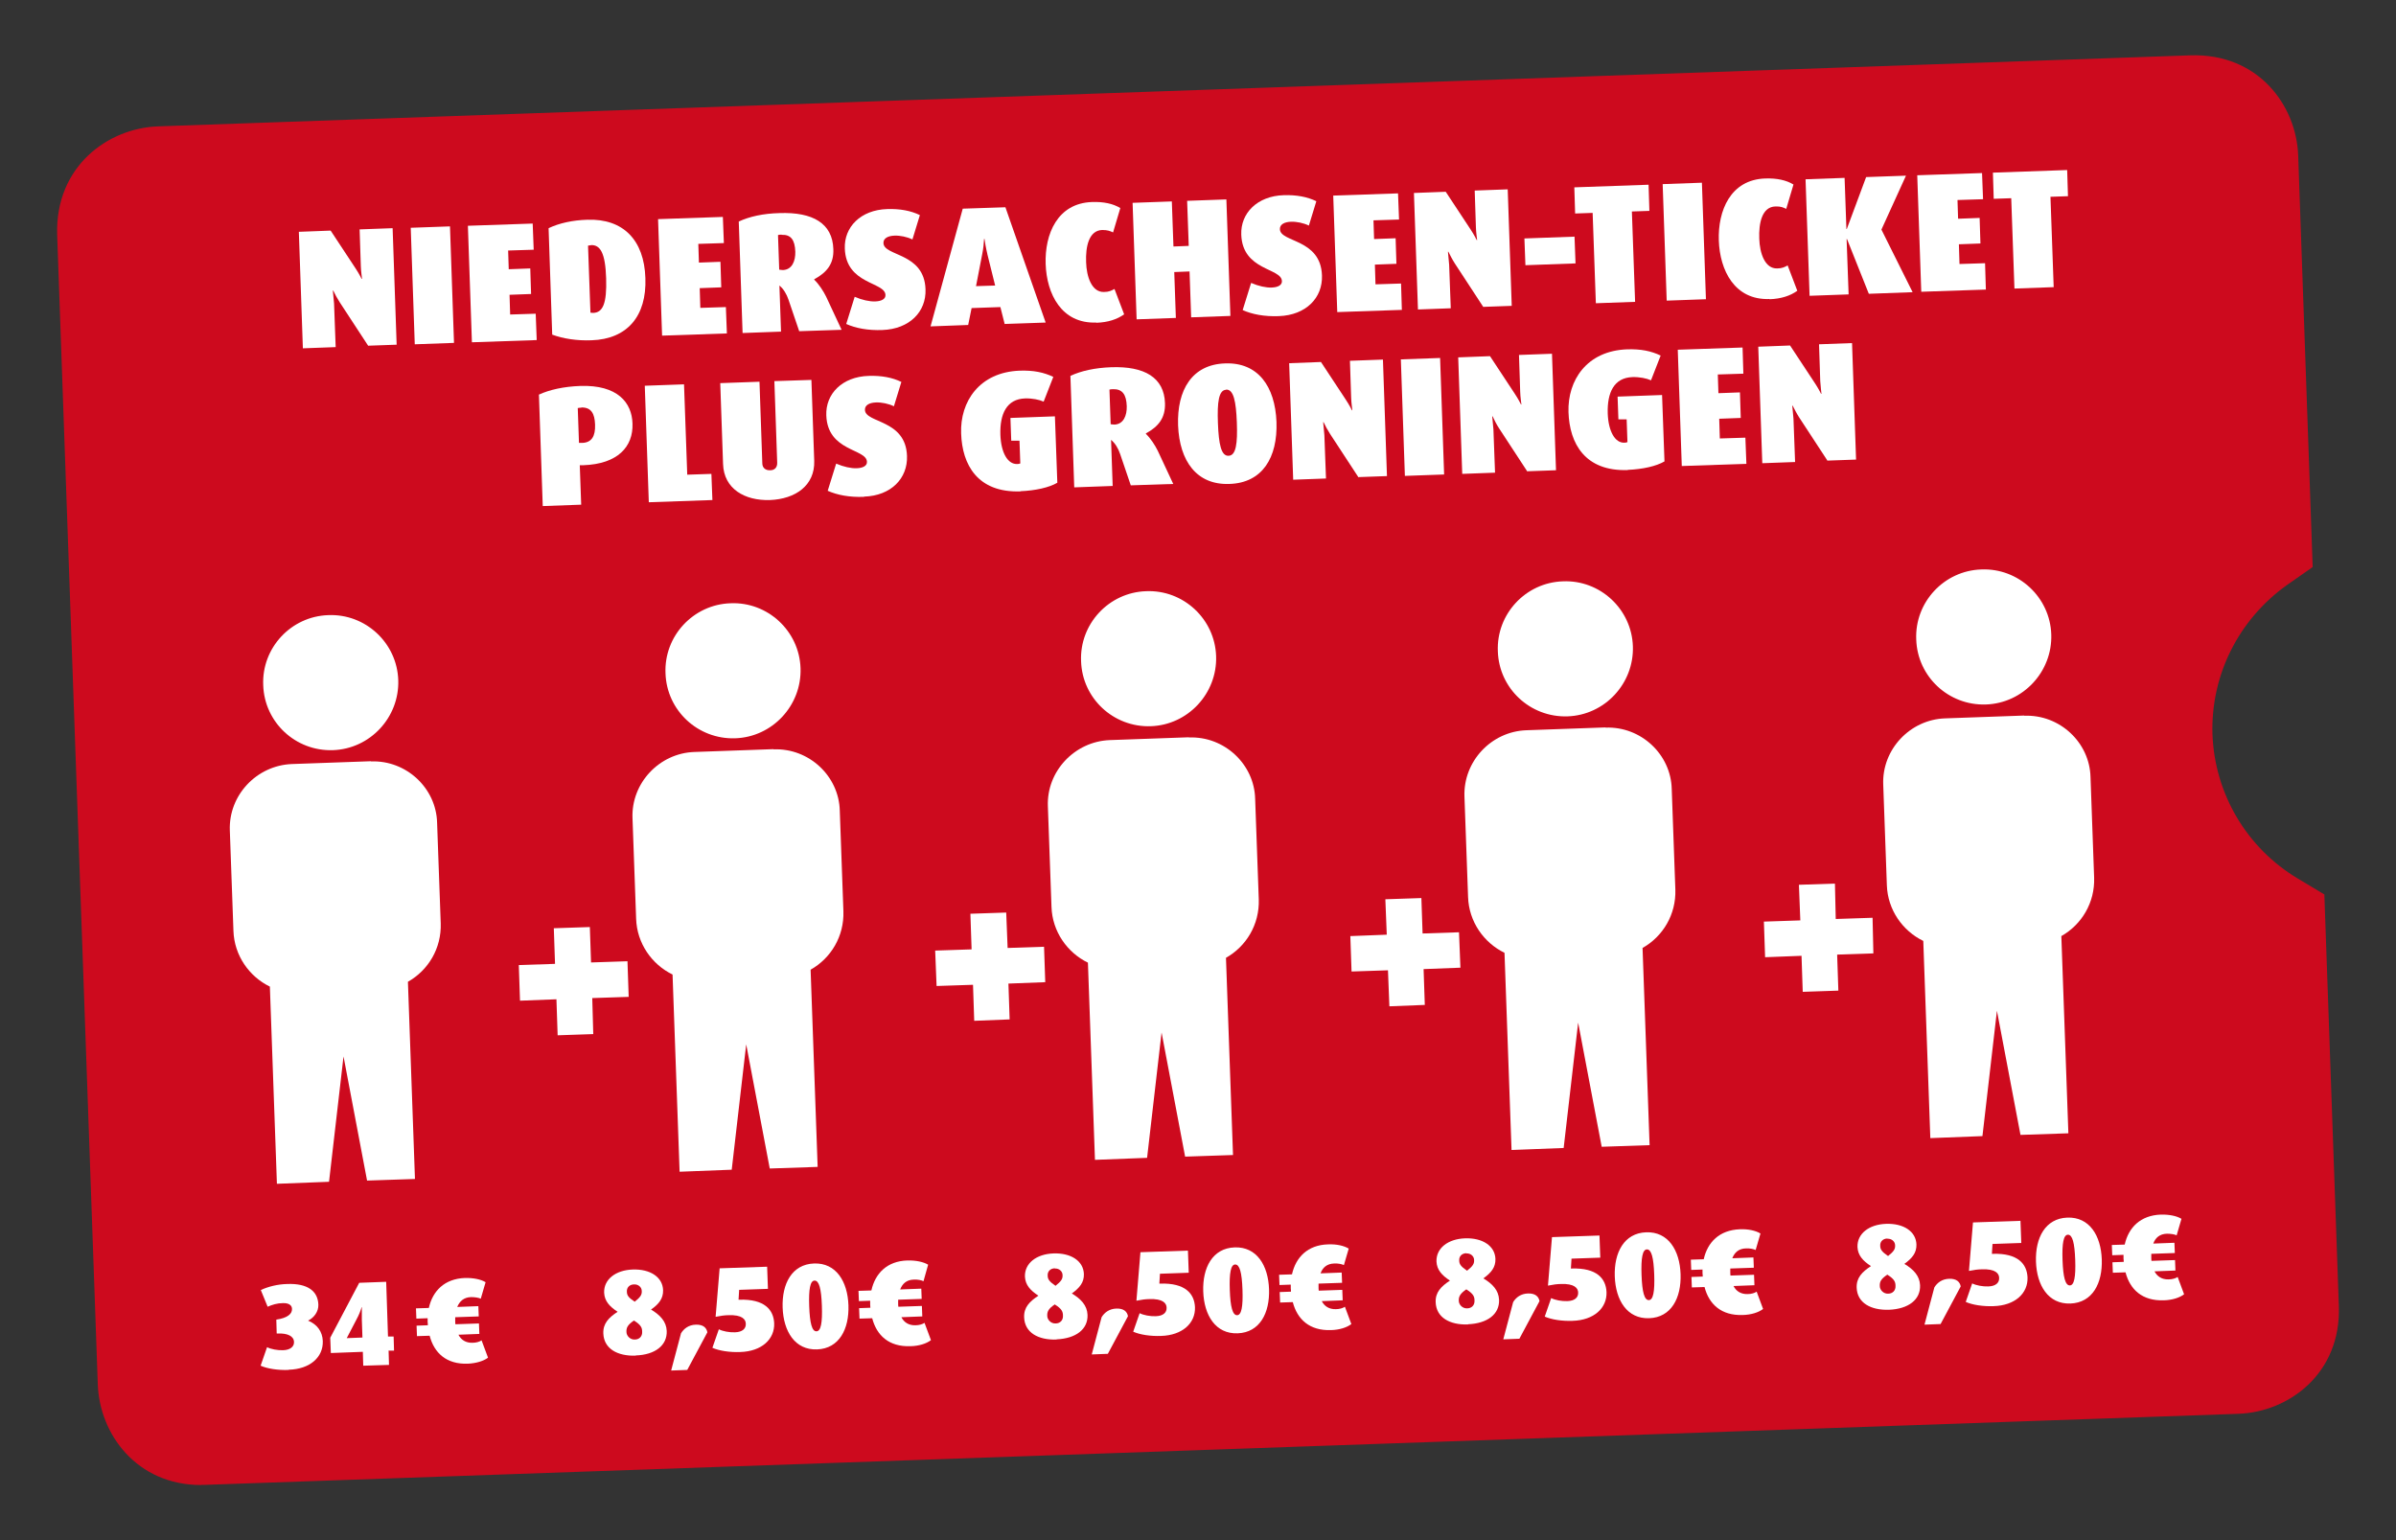
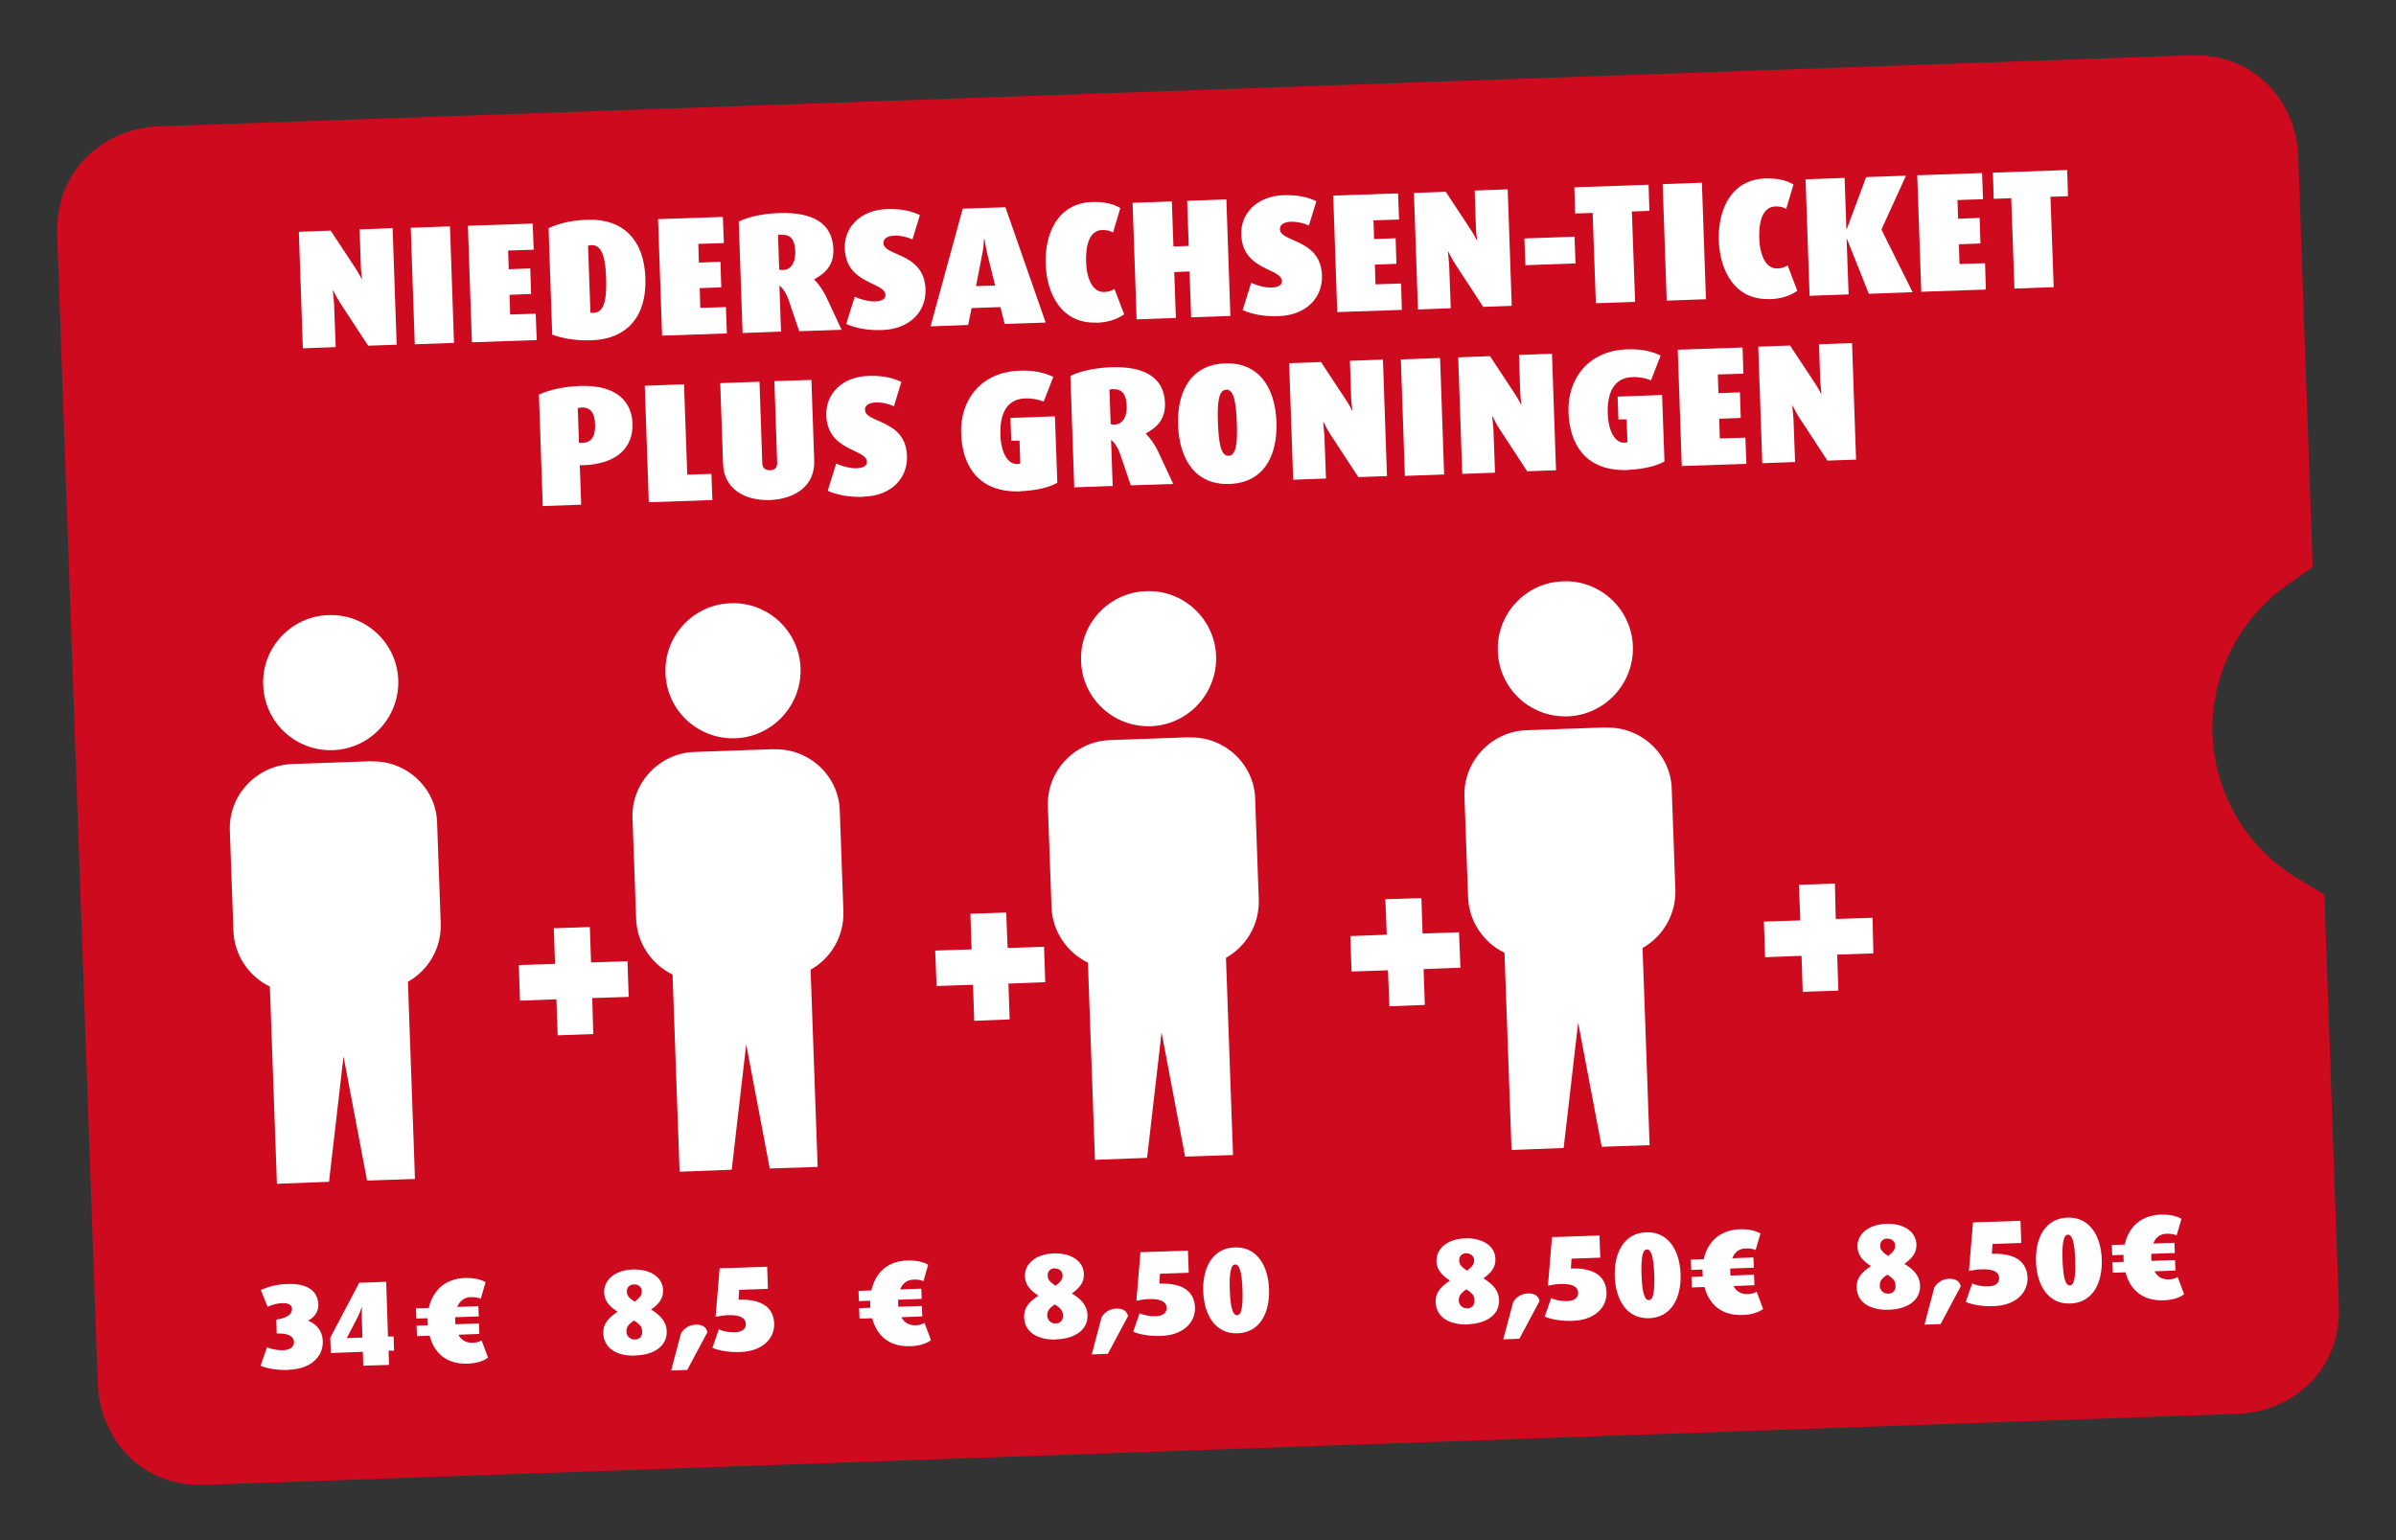
<svg xmlns="http://www.w3.org/2000/svg" id="Ebene_1" viewBox="0 0 119.06 76.54">
  <rect x="0" y="0" width="119.06" height="76.54" fill="#333333" stroke="none" />
  <defs>
    <style> .cls-1 { fill: #cd0a1e; } .cls-2 { fill: #fff; } </style>
  </defs>
  <g>
    <path class="cls-1" d="M109.29,36.51c-.1-3.16,1.39-6.13,3.99-7.98l.97-.68-.71-20.1c-.08-2.2-1.74-4.47-4.69-4.36L7.87,6.92c-2.2.08-4.47,1.74-4.39,4.69l2.02,57.17c.08,2.19,1.74,4.47,4.69,4.36l101.01-3.53c2.2-.08,4.47-1.74,4.36-4.69l-.71-20.1-1.02-.61c-2.73-1.64-4.43-4.54-4.55-7.7" />
    <path class="cls-1" d="M10,73.8c-3.22,0-5.05-2.54-5.14-4.99L2.84,11.64c-.09-3.36,2.51-5.27,5.01-5.36l100.99-3.53c3.37-.11,5.27,2.48,5.36,4.98l.72,20.45-1.26.88c-2.42,1.72-3.81,4.49-3.72,7.43.11,2.96,1.7,5.65,4.24,7.17l1.32.79.72,20.45c.12,3.35-2.48,5.27-4.99,5.36l-101.01,3.53c-.07,0-.15,0-.22,0ZM109.05,4.03c-.06,0-.11,0-.17,0L7.89,7.57c-1.92.07-3.83,1.48-3.76,4.03l2.02,57.17c.07,1.92,1.49,3.82,4.02,3.74l101.01-3.53c1.93-.07,3.83-1.48,3.74-4.02l-.69-19.75-.72-.43c-2.92-1.75-4.74-4.83-4.87-8.23h0c-.1-3.38,1.49-6.57,4.27-8.53l.69-.48-.69-19.75c-.07-1.88-1.42-3.74-3.85-3.74Z" />
    <path class="cls-2" d="M16.54,37.28c1.85-.06,3.31-1.63,3.25-3.48-.06-1.85-1.63-3.31-3.48-3.23-1.85.06-3.31,1.63-3.23,3.48.06,1.85,1.61,3.29,3.46,3.23" />
    <path class="cls-2" d="M18.43,37.83l-3.93.14c-1.75.07-3.14,1.55-3.08,3.29l.18,5c.04,1.22.78,2.27,1.81,2.77l.35,9.8,2.59-.1.72-6.23,1.17,6.17,2.38-.08-.35-9.8c1.01-.57,1.67-1.66,1.63-2.9l-.18-5c-.04-1.72-1.53-3.12-3.29-3.05" />
  </g>
  <polygon class="cls-2" points="27.52 46.13 27.58 47.9 25.78 47.96 25.84 49.73 27.65 49.66 27.71 51.45 29.48 51.39 29.43 49.6 31.24 49.54 31.18 47.77 29.37 47.83 29.31 46.07 27.52 46.13" />
  <g>
    <path class="cls-2" d="M36.53,36.69c1.85-.06,3.31-1.63,3.25-3.48-.06-1.85-1.63-3.31-3.48-3.23-1.85.06-3.31,1.63-3.23,3.48.06,1.85,1.61,3.29,3.46,3.23" />
    <path class="cls-2" d="M38.43,37.23l-3.93.14c-1.74.06-3.14,1.55-3.07,3.29l.18,5c.04,1.22.78,2.27,1.81,2.77l.35,9.8,2.59-.1.72-6.23,1.17,6.17,2.38-.08-.35-9.8c1.01-.57,1.67-1.66,1.63-2.9l-.18-5c-.04-1.72-1.53-3.12-3.29-3.05" />
  </g>
  <polygon class="cls-2" points="48.22 45.41 48.28 47.18 46.47 47.24 46.54 49 48.35 48.94 48.41 50.73 50.17 50.66 50.11 48.88 51.94 48.81 51.88 47.05 50.07 47.11 50 45.35 48.22 45.41" />
  <g>
    <path class="cls-2" d="M57.18,36.09c1.85-.06,3.31-1.63,3.25-3.48-.06-1.85-1.63-3.31-3.48-3.23-1.85.06-3.31,1.63-3.23,3.48.06,1.85,1.61,3.29,3.46,3.23" />
    <path class="cls-2" d="M59.07,36.64l-3.93.14c-1.74.07-3.14,1.55-3.07,3.29l.18,5c.04,1.22.78,2.27,1.81,2.77l.35,9.8,2.59-.1.72-6.23,1.17,6.17,2.38-.08-.35-9.8c1.01-.57,1.67-1.66,1.63-2.9l-.18-5c-.04-1.72-1.53-3.12-3.29-3.05" />
  </g>
  <polygon class="cls-2" points="68.84 44.69 68.91 46.45 67.1 46.52 67.16 48.28 68.97 48.22 69.04 50.01 70.8 49.94 70.74 48.16 72.57 48.09 72.5 46.33 70.69 46.39 70.63 44.63 68.84 44.69" />
  <g>
    <path class="cls-2" d="M77.89,35.6c1.85-.06,3.31-1.63,3.25-3.48-.06-1.85-1.63-3.31-3.48-3.23-1.85.06-3.31,1.63-3.23,3.48.06,1.85,1.61,3.29,3.46,3.23" />
    <path class="cls-2" d="M79.78,36.15l-3.93.14c-1.75.06-3.14,1.55-3.08,3.29l.18,5c.04,1.22.78,2.27,1.81,2.77l.35,9.8,2.59-.1.72-6.23,1.17,6.17,2.38-.08-.35-9.8c1.01-.57,1.67-1.66,1.63-2.9l-.18-5c-.04-1.72-1.53-3.12-3.29-3.05" />
  </g>
  <polygon class="cls-2" points="89.39 43.97 89.46 45.74 87.65 45.8 87.71 47.57 89.52 47.5 89.58 49.29 91.35 49.23 91.29 47.44 93.09 47.38 93.05 45.61 91.22 45.67 91.18 43.91 89.39 43.97" />
  <g>
-     <path class="cls-2" d="M98.68,35.01c1.85-.06,3.31-1.63,3.25-3.48-.06-1.85-1.63-3.31-3.48-3.23-1.85.06-3.31,1.63-3.23,3.48.06,1.85,1.61,3.29,3.46,3.23" />
-     <path class="cls-2" d="M100.58,35.56l-3.93.14c-1.74.06-3.14,1.55-3.07,3.29l.18,5c.04,1.22.78,2.27,1.81,2.77l.35,9.8,2.59-.1.72-6.23,1.17,6.17,2.38-.08-.35-9.8c1.01-.57,1.67-1.66,1.63-2.9l-.18-5c-.04-1.72-1.53-3.12-3.29-3.05" />
-   </g>
+     </g>
  <g>
    <path class="cls-2" d="M18.3,17.19l-1.42-2.17c-.14-.22-.22-.37-.32-.58h-.02c.02.19.05.5.06.65l.08,2.16-1.63.06-.2-5.79,1.58-.06,1.22,1.85c.18.27.29.49.32.55h.02c-.01-.11-.05-.35-.06-.63l-.06-1.83,1.64-.06.2,5.79-1.41.05Z" />
    <path class="cls-2" d="M20.61,17.11l-.2-5.79,1.95-.07.2,5.79-1.95.07Z" />
    <path class="cls-2" d="M23.45,17.01l-.2-5.79,3.22-.11.05,1.3-1.27.04.03.93,1.07-.04.04,1.27-1.07.04.03.98,1.27-.04.05,1.31-3.22.11Z" />
    <path class="cls-2" d="M29.4,16.91c-.73.03-1.42-.08-1.96-.28l-.18-5.29c.52-.25,1.2-.4,1.93-.42,1.77-.06,2.82,1,2.88,2.9.07,1.9-.91,3.03-2.67,3.09ZM29.36,12.19c-.06,0-.11.01-.14.02l.12,3.33s.08.01.14.01c.47-.02.68-.45.64-1.72-.04-1.26-.29-1.67-.76-1.65Z" />
    <path class="cls-2" d="M32.9,16.68l-.2-5.79,3.22-.11.05,1.3-1.27.04.03.93,1.07-.04.04,1.27-1.07.04.03.98,1.27-.04.05,1.31-3.22.11Z" />
    <path class="cls-2" d="M39.71,16.45l-.53-1.56c-.09-.27-.25-.54-.45-.7l.08,2.29-1.91.07-.19-5.54c.53-.25,1.22-.4,2.02-.42,1.66-.06,2.64.51,2.68,1.79.03.72-.31,1.15-.95,1.5v.02c.24.23.45.56.59.84l.77,1.65-2.12.07ZM38.84,11.66c-.08,0-.14.01-.18.02l.06,1.72s.11.02.19.02c.45-.02.62-.45.61-.91-.02-.59-.22-.86-.68-.84Z" />
    <path class="cls-2" d="M43.86,16.4c-.73.03-1.34-.09-1.81-.3l.42-1.35c.37.16.74.24,1.02.23.31-.01.52-.12.51-.32-.02-.66-1.96-.51-2.02-2.31-.04-1.06.78-1.92,2.11-1.96.63-.02,1.17.08,1.62.3l-.37,1.21c-.27-.13-.61-.2-.89-.19-.32.01-.56.13-.55.37.02.67,2.03.46,2.09,2.3.04,1.11-.79,1.97-2.14,2.02Z" />
    <path class="cls-2" d="M49.92,16.09l-.21-.83-1.43.05-.17.84-1.87.07,1.6-5.85,2.12-.07,2,5.73-2.05.07ZM49.06,12.61c-.07-.28-.11-.54-.14-.74h-.02c-.01.17-.03.46-.09.75l-.31,1.6.95-.03-.39-1.57Z" />
    <path class="cls-2" d="M54.47,16.03c-1.73.06-2.46-1.43-2.51-2.91s.58-3.02,2.3-3.08c.58-.02,1.05.08,1.41.3l-.36,1.21c-.15-.07-.27-.12-.54-.12-.67.02-.83.84-.8,1.6.02.72.28,1.5.89,1.48.24,0,.38-.07.52-.15l.48,1.26c-.35.25-.8.4-1.38.42Z" />
    <path class="cls-2" d="M59.19,15.77l-.08-2.28-.76.03.08,2.28-1.95.07-.2-5.79,1.95-.07.08,2.24.76-.03-.08-2.24,1.95-.07.2,5.79-1.95.07Z" />
    <path class="cls-2" d="M63.56,15.71c-.73.03-1.34-.09-1.81-.3l.42-1.35c.37.16.74.24,1.02.23.31-.01.52-.12.51-.32-.02-.66-1.96-.51-2.02-2.31-.04-1.06.79-1.92,2.11-1.96.63-.02,1.17.08,1.62.3l-.37,1.21c-.27-.13-.61-.2-.89-.19-.32.01-.56.13-.55.37.02.67,2.03.46,2.09,2.3.04,1.11-.79,1.97-2.14,2.02Z" />
    <path class="cls-2" d="M66.45,15.51l-.2-5.79,3.22-.11.05,1.3-1.27.04.03.93,1.07-.04.04,1.27-1.07.04.03.98,1.27-.04.04,1.31-3.22.11Z" />
    <path class="cls-2" d="M73.71,15.26l-1.42-2.17c-.14-.22-.21-.37-.32-.58h-.02c.02.19.05.5.06.65l.08,2.16-1.63.06-.2-5.79,1.58-.06,1.22,1.85c.18.27.29.49.32.55h.02c-.01-.11-.05-.34-.06-.63l-.06-1.83,1.64-.06.2,5.79-1.41.05Z" />
    <path class="cls-2" d="M75.8,13.18l-.05-1.33,2.49-.09.05,1.33-2.49.09Z" />
    <path class="cls-2" d="M81.09,10.51l.16,4.49-1.95.07-.16-4.49-.87.03-.04-1.3,3.69-.13.04,1.3-.87.03Z" />
    <path class="cls-2" d="M82.82,14.94l-.2-5.79,1.95-.07.2,5.79-1.95.07Z" />
    <path class="cls-2" d="M87.92,14.86c-1.73.06-2.46-1.43-2.51-2.91s.58-3.02,2.3-3.08c.58-.02,1.05.08,1.41.3l-.36,1.21c-.15-.07-.27-.13-.54-.12-.67.02-.83.84-.8,1.6.02.72.28,1.5.89,1.48.24,0,.38-.07.52-.15l.48,1.26c-.35.25-.8.4-1.38.42Z" />
    <path class="cls-2" d="M92.86,14.59l-1.08-2.71h-.02s.1,2.75.1,2.75l-1.94.07-.2-5.79,1.94-.07.09,2.54h.02s.96-2.58.96-2.58l1.98-.07-1.22,2.68,1.55,3.11-2.17.08Z" />
    <path class="cls-2" d="M95.47,14.5l-.2-5.79,3.22-.11.05,1.3-1.27.04.03.93,1.07-.04.04,1.27-1.07.04.03.98,1.27-.04.04,1.31-3.22.11Z" />
    <path class="cls-2" d="M101.89,9.78l.16,4.49-1.95.07-.16-4.49-.87.03-.04-1.3,3.69-.13.04,1.3-.87.03Z" />
  </g>
  <g>
    <path class="cls-2" d="M28.98,23.12c-.05,0-.07,0-.17,0l.07,1.96-1.91.07-.19-5.54c.52-.24,1.23-.4,2.06-.43,1.85-.06,2.56.83,2.59,1.87.04,1.14-.72,2.01-2.45,2.07ZM28.89,20.26c-.07,0-.13.01-.18.02l.06,1.73c.08,0,.11,0,.17,0,.46-.02.65-.33.63-.91-.02-.56-.2-.86-.68-.85Z" />
    <path class="cls-2" d="M32.24,24.96l-.2-5.79,1.95-.07.16,4.49,1.2-.04.05,1.3-3.16.11Z" />
    <path class="cls-2" d="M40.46,22.9c.04,1.23-.94,1.9-2.2,1.95-1.26.04-2.29-.56-2.33-1.79l-.14-4.02,1.95-.07.14,4.05c0,.23.16.36.39.35.23,0,.36-.15.35-.38l-.14-4.05,1.84-.06.14,4.02Z" />
    <path class="cls-2" d="M42.94,24.69c-.73.03-1.34-.09-1.81-.3l.42-1.35c.37.16.74.24,1.02.23.31-.01.52-.12.51-.32-.02-.66-1.96-.5-2.02-2.31-.04-1.06.78-1.92,2.11-1.96.63-.02,1.17.08,1.62.3l-.37,1.21c-.27-.13-.61-.2-.89-.19-.32.01-.56.13-.55.37.02.67,2.03.46,2.09,2.29.04,1.11-.79,1.98-2.14,2.02Z" />
    <path class="cls-2" d="M50.7,24.42c-2.12.07-2.89-1.32-2.94-2.88-.06-1.58.91-3.05,2.92-3.12.67-.02,1.18.08,1.66.31l-.48,1.23c-.22-.1-.57-.17-.92-.16-.92.03-1.26.77-1.23,1.8.03.89.36,1.48.84,1.46.06,0,.11-.01.15-.03l-.04-1.13h-.41s-.04-1.13-.04-1.13l2.21-.08.12,3.3c-.41.24-1.09.39-1.82.42Z" />
    <path class="cls-2" d="M56.19,24.12l-.53-1.56c-.09-.27-.25-.54-.45-.7l.08,2.29-1.91.07-.19-5.54c.53-.25,1.22-.4,2.02-.43,1.66-.06,2.64.51,2.68,1.79.02.72-.31,1.15-.95,1.5v.02c.24.23.45.56.59.84l.77,1.65-2.12.07ZM55.32,19.34c-.08,0-.14.01-.19.02l.06,1.72s.11.02.19.02c.45-.02.62-.45.61-.91-.02-.59-.22-.86-.68-.85Z" />
    <path class="cls-2" d="M61.09,24.05c-1.63.06-2.48-1.14-2.55-2.91-.06-1.77.7-3.03,2.34-3.08,1.63-.06,2.48,1.14,2.55,2.91.06,1.77-.7,3.03-2.34,3.08ZM60.93,19.37c-.37.01-.45.61-.41,1.66.04,1.04.16,1.64.53,1.62.37-.01.45-.61.41-1.66-.04-1.04-.16-1.64-.53-1.63Z" />
    <path class="cls-2" d="M67.51,23.73l-1.42-2.17c-.14-.22-.22-.37-.32-.58h-.02c.02.19.05.5.06.65l.08,2.15-1.63.06-.2-5.79,1.58-.06,1.22,1.85c.18.27.29.49.32.55h.02c-.01-.11-.05-.34-.06-.63l-.06-1.83,1.64-.06.2,5.79-1.41.05Z" />
    <path class="cls-2" d="M69.81,23.65l-.2-5.79,1.95-.07.2,5.79-1.95.07Z" />
    <path class="cls-2" d="M75.9,23.44l-1.42-2.17c-.14-.22-.21-.37-.31-.58h-.02c.02.19.05.5.06.65l.08,2.15-1.63.06-.2-5.79,1.58-.06,1.22,1.85c.18.27.29.49.32.55h.02c-.01-.11-.05-.34-.06-.63l-.06-1.83,1.64-.06.2,5.79-1.42.05Z" />
    <path class="cls-2" d="M80.88,23.36c-2.12.07-2.89-1.32-2.94-2.88-.05-1.58.91-3.05,2.92-3.12.67-.02,1.18.08,1.66.31l-.48,1.23c-.22-.1-.57-.17-.92-.16-.92.03-1.26.77-1.23,1.8.03.89.36,1.48.83,1.46.06,0,.11-.01.15-.03l-.04-1.13h-.41s-.04-1.13-.04-1.13l2.21-.08.12,3.3c-.41.24-1.09.39-1.82.42Z" />
    <path class="cls-2" d="M83.57,23.17l-.2-5.79,3.22-.11.04,1.3-1.27.04.03.93,1.07-.04.04,1.27-1.07.04.03.98,1.27-.04.05,1.3-3.22.11Z" />
    <path class="cls-2" d="M90.82,22.91l-1.42-2.17c-.14-.22-.21-.37-.32-.58h-.02c.02.19.05.5.06.65l.08,2.15-1.63.06-.2-5.79,1.58-.06,1.22,1.85c.18.27.29.49.32.55h.02c-.01-.11-.04-.34-.06-.63l-.06-1.83,1.64-.06.2,5.79-1.41.05Z" />
  </g>
  <g>
    <path class="cls-2" d="M14.34,68.08c-.53.02-1.05-.06-1.39-.21l.32-.92c.2.1.52.16.8.15.34-.01.55-.17.54-.41-.01-.29-.32-.44-.81-.42h-.05s-.02-.69-.02-.69c.56-.08.79-.29.78-.53,0-.17-.14-.3-.45-.29-.28,0-.54.08-.76.18l-.34-.83c.36-.17.84-.29,1.31-.3,1.01-.04,1.53.35,1.55,1.03.01.34-.21.64-.51.79h0c.46.19.71.55.73,1.01.03.81-.64,1.4-1.69,1.43Z" />
    <path class="cls-2" d="M19.31,67.14l.02.69-1.28.04-.02-.69-1.59.06-.03-.76,1.44-2.73,1.34-.05.09,2.72h.28s.02.7.02.7h-.28ZM17.97,64.96c-.06.2-.13.38-.26.62l-.48.92.78-.03-.03-.89c0-.24,0-.44,0-.62h-.01Z" />
    <path class="cls-2" d="M23.25,67.77c-1.07.04-1.68-.54-1.9-1.39l-.63.02-.02-.52.56-.02c0-.05,0-.11-.01-.16,0-.07,0-.13,0-.19l-.56.02-.02-.51.64-.02c.19-.85.78-1.45,1.79-1.49.43-.01.8.07,1.03.21l-.24.82c-.1-.05-.29-.08-.48-.08-.37.01-.57.21-.69.49l1.05-.04.02.51-1.17.04c0,.06,0,.12,0,.18,0,.06,0,.11.01.17l1.17-.04.02.52-1.04.04c.13.25.36.41.7.4.18,0,.35-.05.45-.12l.32.86c-.22.17-.59.28-1.01.3Z" />
  </g>
  <g>
    <path class="cls-2" d="M93.87,65.09c-.92.03-1.58-.35-1.61-1.09-.02-.5.27-.79.71-1.08-.4-.26-.65-.53-.67-.95-.02-.66.57-1.12,1.42-1.15.86-.03,1.49.37,1.51,1.03.01.41-.21.68-.6.96.45.27.76.59.78,1.06.03.72-.58,1.18-1.54,1.22ZM93.79,63.34c-.35.23-.39.38-.38.58,0,.17.17.38.41.37.24,0,.38-.17.37-.38,0-.2-.05-.34-.4-.56ZM93.79,61.55c-.23,0-.37.16-.36.35,0,.19.07.3.39.52.29-.23.36-.35.35-.53,0-.19-.17-.34-.38-.33Z" />
    <path class="cls-2" d="M96.42,65.8l-.79.03.49-1.85c.14-.23.38-.42.74-.43.37-.01.53.16.57.38l-1,1.87Z" />
    <path class="cls-2" d="M99.07,64.91c-.53.02-1.05-.06-1.39-.21l.32-.92c.2.1.52.16.8.15.38-.01.55-.19.54-.42,0-.22-.18-.46-.87-.43-.17,0-.38.03-.63.08l.2-2.41,2.36-.08.04,1.1-1.43.05-.03.49h.04c1.25-.04,1.7.5,1.73,1.17.03.79-.62,1.4-1.69,1.43Z" />
    <path class="cls-2" d="M102.88,64.78c-1.1.04-1.67-.9-1.71-2.08s.46-2.15,1.56-2.19c1.1-.04,1.67.9,1.71,2.08s-.46,2.15-1.56,2.19ZM102.76,61.36c-.22,0-.3.42-.27,1.27.03.85.14,1.25.36,1.25.22,0,.3-.42.27-1.27-.03-.85-.14-1.25-.36-1.25Z" />
    <path class="cls-2" d="M107.52,64.62c-1.07.04-1.68-.54-1.9-1.39l-.63.02-.02-.52.56-.02c0-.05,0-.11-.01-.16,0-.07,0-.13,0-.19l-.56.02-.02-.51.64-.02c.19-.85.78-1.45,1.79-1.49.43-.01.8.07,1.03.21l-.24.82c-.1-.05-.29-.08-.48-.08-.37.01-.58.21-.68.49l1.05-.04.02.51-1.17.04c0,.06,0,.12,0,.18,0,.06,0,.11.01.17l1.17-.04.02.52-1.04.04c.13.25.36.41.7.4.18,0,.35-.05.45-.12l.32.86c-.22.17-.59.29-1.01.3Z" />
  </g>
  <g>
    <path class="cls-2" d="M72.95,65.82c-.92.03-1.58-.35-1.61-1.1-.02-.5.27-.79.71-1.08-.4-.26-.65-.53-.67-.95-.02-.66.57-1.12,1.42-1.15.86-.03,1.49.37,1.51,1.03.01.41-.21.68-.6.96.45.27.76.59.78,1.06.03.72-.58,1.18-1.54,1.22ZM72.87,64.07c-.34.23-.39.39-.38.58,0,.17.17.38.41.37.24,0,.38-.17.37-.38,0-.2-.05-.34-.4-.56ZM72.87,62.28c-.23,0-.37.16-.36.35,0,.19.07.3.39.52.29-.23.36-.35.35-.53,0-.19-.17-.34-.38-.33Z" />
    <path class="cls-2" d="M75.49,66.53l-.79.03.49-1.85c.14-.23.38-.42.74-.43.37-.01.53.16.57.38l-1,1.87Z" />
    <path class="cls-2" d="M78.15,65.64c-.53.02-1.05-.06-1.39-.21l.32-.92c.2.1.52.16.8.15.38-.01.55-.19.54-.42,0-.22-.18-.46-.87-.43-.17,0-.38.03-.63.08l.2-2.41,2.36-.08.04,1.1-1.43.05-.03.49h.04c1.25-.04,1.7.5,1.73,1.17.03.79-.62,1.4-1.69,1.43Z" />
    <path class="cls-2" d="M81.95,65.51c-1.1.04-1.67-.9-1.71-2.08s.46-2.15,1.56-2.19c1.1-.04,1.67.9,1.71,2.08s-.46,2.15-1.56,2.19ZM81.84,62.09c-.22,0-.3.42-.27,1.27.03.85.14,1.25.36,1.25.22,0,.3-.42.27-1.27-.03-.85-.14-1.25-.36-1.25Z" />
    <path class="cls-2" d="M86.6,65.35c-1.07.04-1.68-.54-1.9-1.39l-.63.02-.02-.52.56-.02c0-.05,0-.11-.01-.16,0-.07,0-.13,0-.19l-.56.02-.02-.51.64-.02c.19-.85.78-1.45,1.79-1.49.43-.02.8.07,1.03.21l-.24.82c-.1-.05-.29-.09-.48-.08-.37.01-.57.21-.68.49l1.05-.04.02.51-1.17.04c0,.06,0,.12,0,.18,0,.06,0,.11.01.17l1.17-.04.02.52-1.04.04c.13.25.36.41.7.4.18,0,.35-.05.45-.12l.32.86c-.22.17-.59.29-1.01.3Z" />
  </g>
  <g>
    <path class="cls-2" d="M52.5,66.57c-.92.03-1.58-.35-1.61-1.1-.02-.5.27-.79.71-1.08-.4-.26-.65-.53-.67-.95-.02-.66.57-1.12,1.42-1.15.86-.03,1.49.37,1.51,1.03.01.41-.21.68-.6.96.45.27.76.59.78,1.06.03.72-.58,1.18-1.54,1.22ZM52.42,64.82c-.35.23-.39.39-.38.58,0,.17.17.38.41.37.24,0,.38-.17.37-.38,0-.2-.05-.34-.4-.56ZM52.42,63.03c-.23,0-.37.16-.36.35,0,.19.07.3.39.52.29-.23.36-.35.35-.53,0-.19-.17-.34-.38-.33Z" />
    <path class="cls-2" d="M55.04,67.28l-.79.03.49-1.85c.14-.23.38-.42.74-.43.37-.01.53.16.57.38l-1,1.87Z" />
    <path class="cls-2" d="M57.7,66.39c-.53.02-1.05-.06-1.39-.21l.32-.92c.2.1.52.16.8.15.38-.01.55-.19.54-.42,0-.22-.18-.46-.87-.43-.17,0-.38.03-.63.08l.2-2.41,2.36-.08.04,1.1-1.43.05-.03.49h.04c1.25-.04,1.7.5,1.73,1.17.03.79-.62,1.4-1.69,1.43Z" />
    <path class="cls-2" d="M61.5,66.26c-1.1.04-1.67-.9-1.71-2.08s.46-2.15,1.56-2.19c1.1-.04,1.67.9,1.71,2.08s-.46,2.15-1.56,2.19ZM61.38,62.84c-.22,0-.3.42-.27,1.27.03.85.14,1.25.36,1.25.22,0,.3-.42.27-1.27-.03-.85-.14-1.25-.36-1.25Z" />
-     <path class="cls-2" d="M66.14,66.1c-1.07.04-1.68-.54-1.9-1.39l-.63.02-.02-.52.56-.02c0-.05,0-.11-.01-.16,0-.07,0-.12,0-.19l-.56.02-.02-.51.64-.02c.19-.85.78-1.46,1.79-1.49.43-.02.8.07,1.03.21l-.24.82c-.1-.05-.29-.09-.48-.08-.37.01-.58.21-.68.49l1.05-.04.02.51-1.17.04c0,.06,0,.12,0,.18,0,.06,0,.11.01.17l1.17-.04.02.52-1.04.04c.13.25.36.41.7.4.18,0,.35-.05.45-.12l.32.86c-.22.17-.59.29-1.01.3Z" />
  </g>
  <g>
    <path class="cls-2" d="M31.59,67.37c-.92.03-1.58-.35-1.61-1.1-.02-.5.27-.79.71-1.08-.4-.26-.65-.53-.67-.95-.02-.66.57-1.12,1.42-1.15.86-.03,1.49.37,1.51,1.03.01.41-.21.69-.6.96.45.27.76.59.78,1.06.03.72-.58,1.19-1.54,1.22ZM31.51,65.62c-.35.23-.39.39-.38.58,0,.17.17.38.41.37.24,0,.38-.17.37-.38,0-.2-.05-.34-.4-.56ZM31.51,63.83c-.23,0-.37.16-.36.35,0,.19.07.3.39.51.29-.23.36-.35.35-.53,0-.19-.17-.34-.38-.33Z" />
    <path class="cls-2" d="M34.14,68.08l-.79.03.49-1.85c.14-.23.38-.42.74-.43.37-.01.53.16.57.38l-1,1.87Z" />
    <path class="cls-2" d="M36.79,67.19c-.53.02-1.05-.06-1.39-.21l.32-.92c.2.1.52.16.8.15.38-.01.55-.19.54-.42,0-.22-.18-.46-.87-.43-.17,0-.38.03-.63.08l.2-2.41,2.36-.08.04,1.1-1.43.05-.03.49h.04c1.25-.04,1.7.5,1.73,1.17.03.79-.62,1.4-1.69,1.43Z" />
-     <path class="cls-2" d="M40.6,67.06c-1.1.04-1.67-.9-1.71-2.08s.46-2.15,1.56-2.19c1.1-.04,1.67.9,1.71,2.08s-.46,2.15-1.56,2.19ZM40.48,63.64c-.22,0-.3.42-.27,1.27.03.85.14,1.26.36,1.25.22,0,.3-.42.27-1.27-.03-.85-.14-1.25-.36-1.25Z" />
    <path class="cls-2" d="M45.24,66.9c-1.07.04-1.68-.54-1.9-1.39l-.63.02-.02-.52.56-.02c0-.05-.01-.11-.01-.16,0-.07,0-.13,0-.19l-.56.02-.02-.51.64-.02c.19-.85.78-1.46,1.79-1.49.42-.01.8.07,1.03.21l-.23.82c-.1-.05-.29-.09-.48-.08-.37.01-.57.21-.68.49l1.05-.04.02.51-1.17.04c0,.06,0,.12,0,.18,0,.06,0,.11.01.17l1.17-.04.02.52-1.04.04c.13.25.36.41.7.4.18,0,.35-.05.45-.12l.32.86c-.22.17-.59.29-1.01.3Z" />
  </g>
</svg>